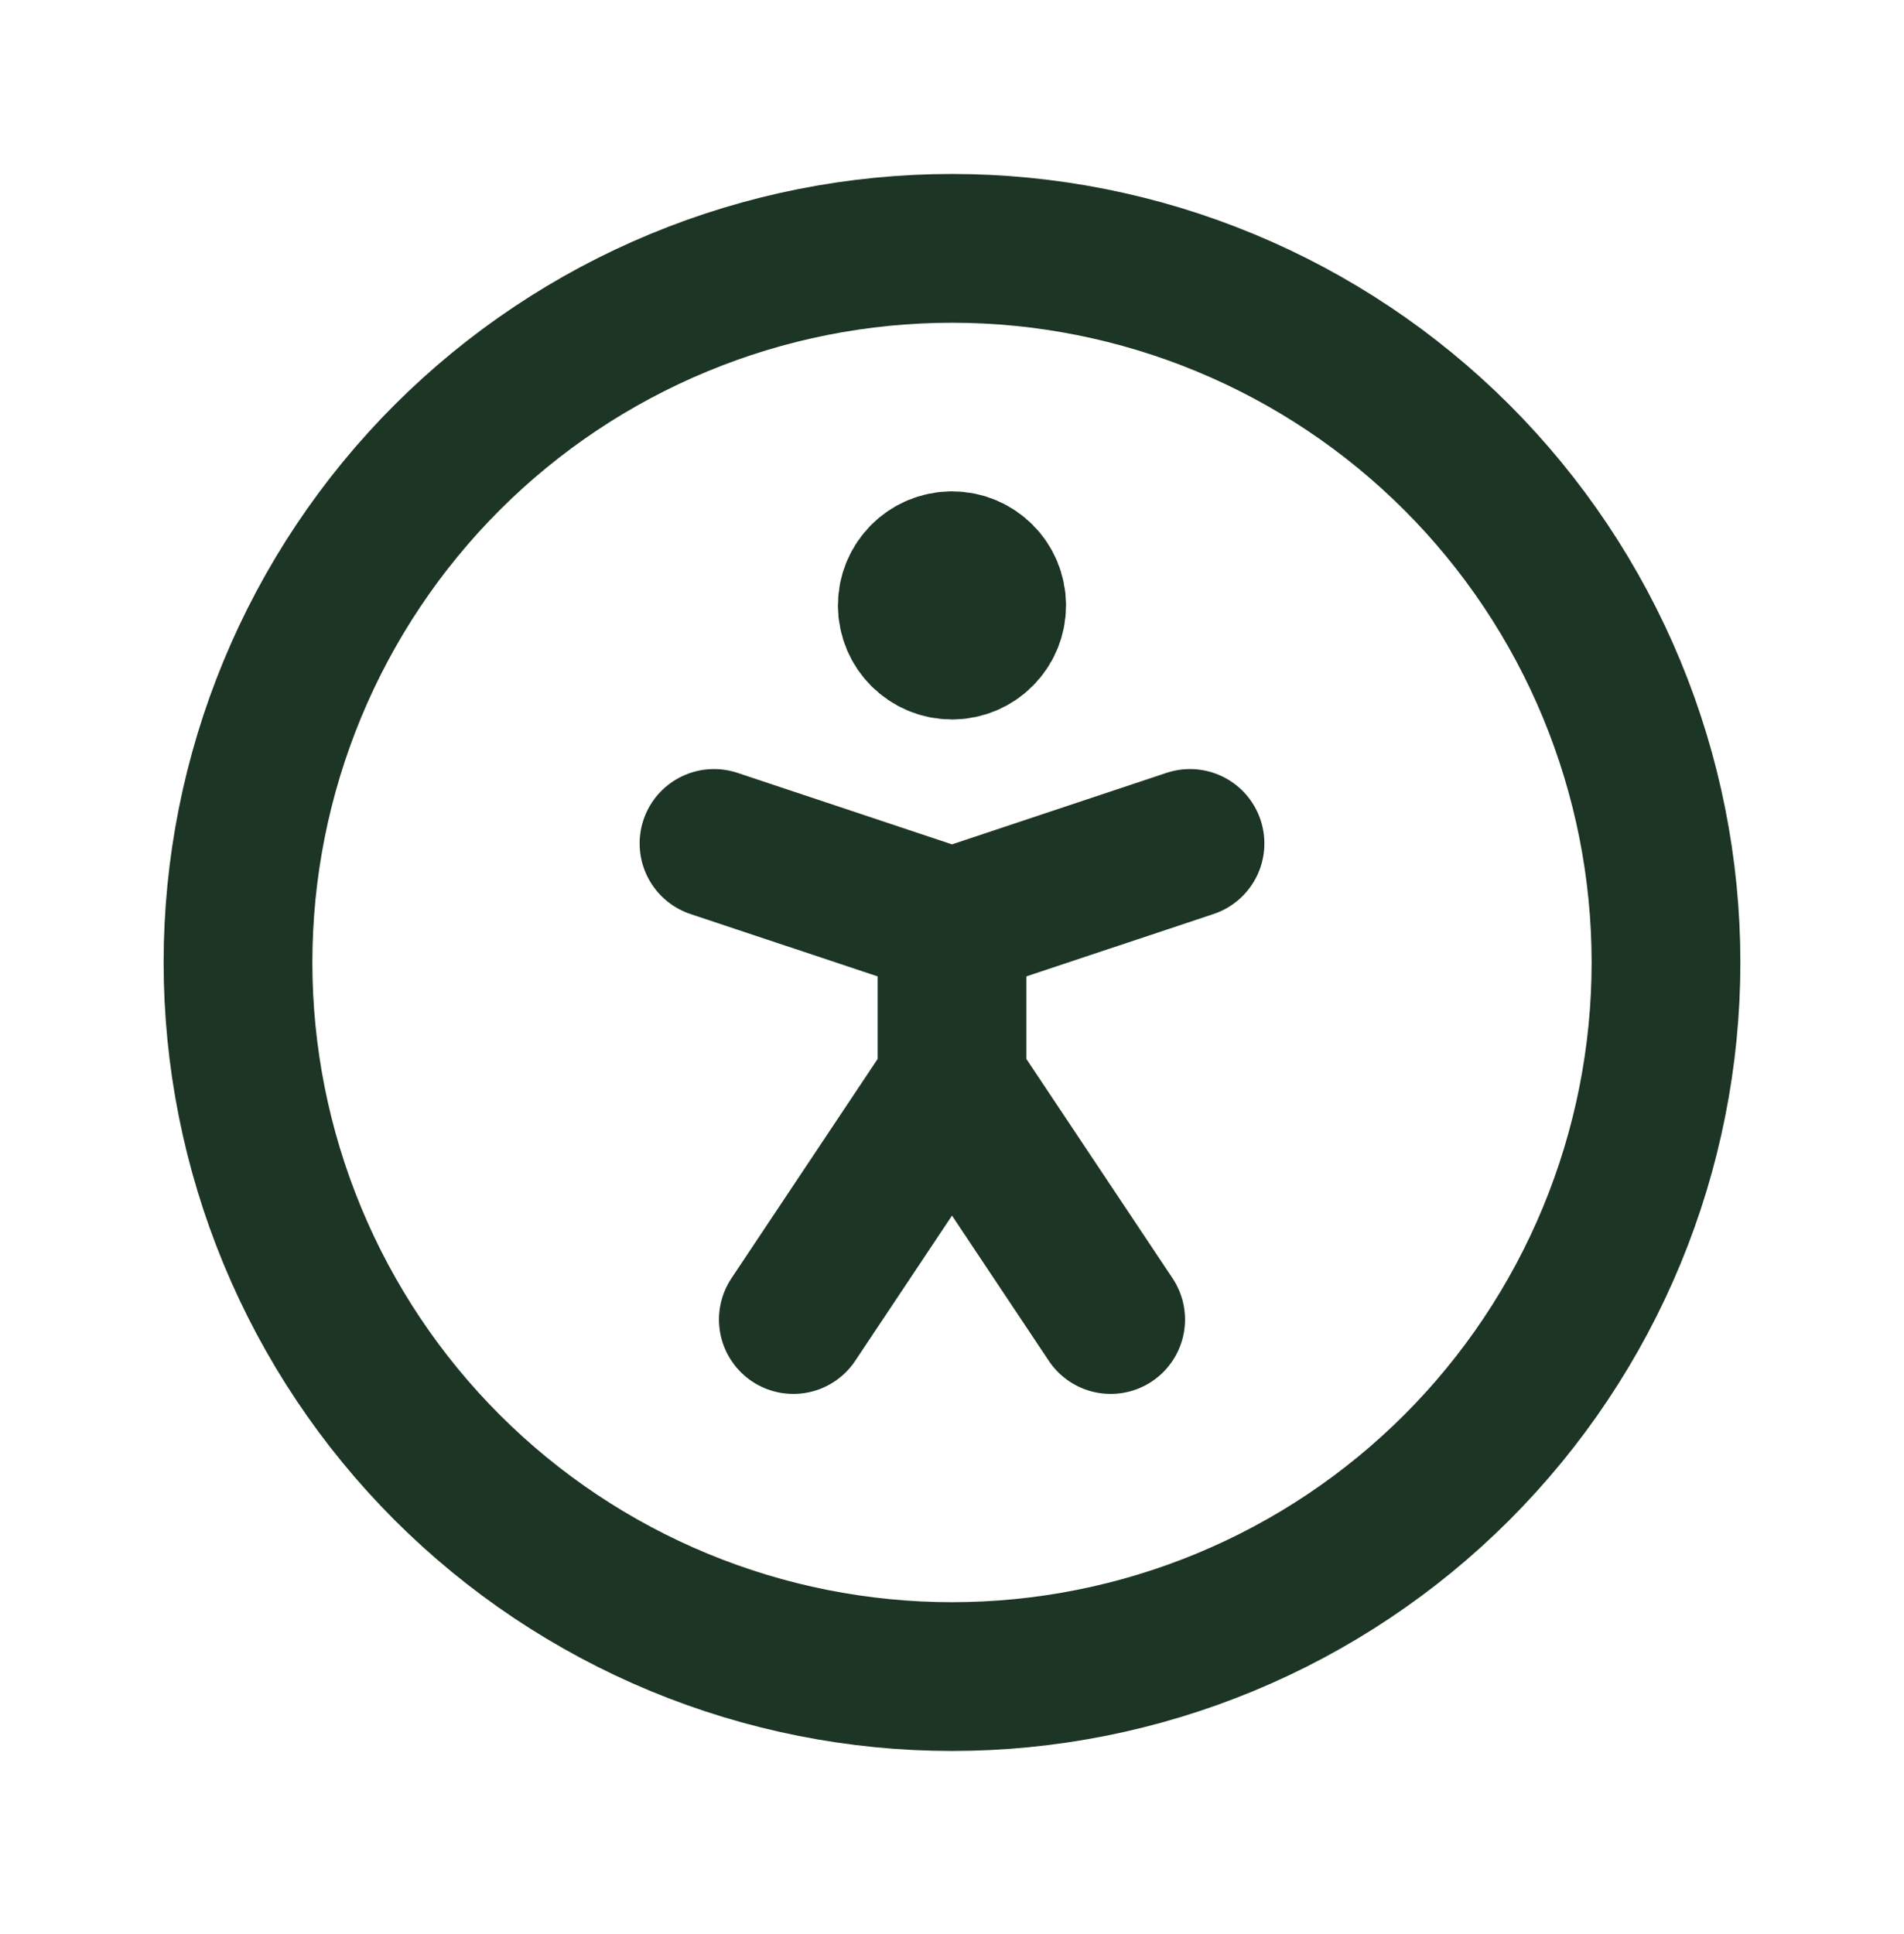
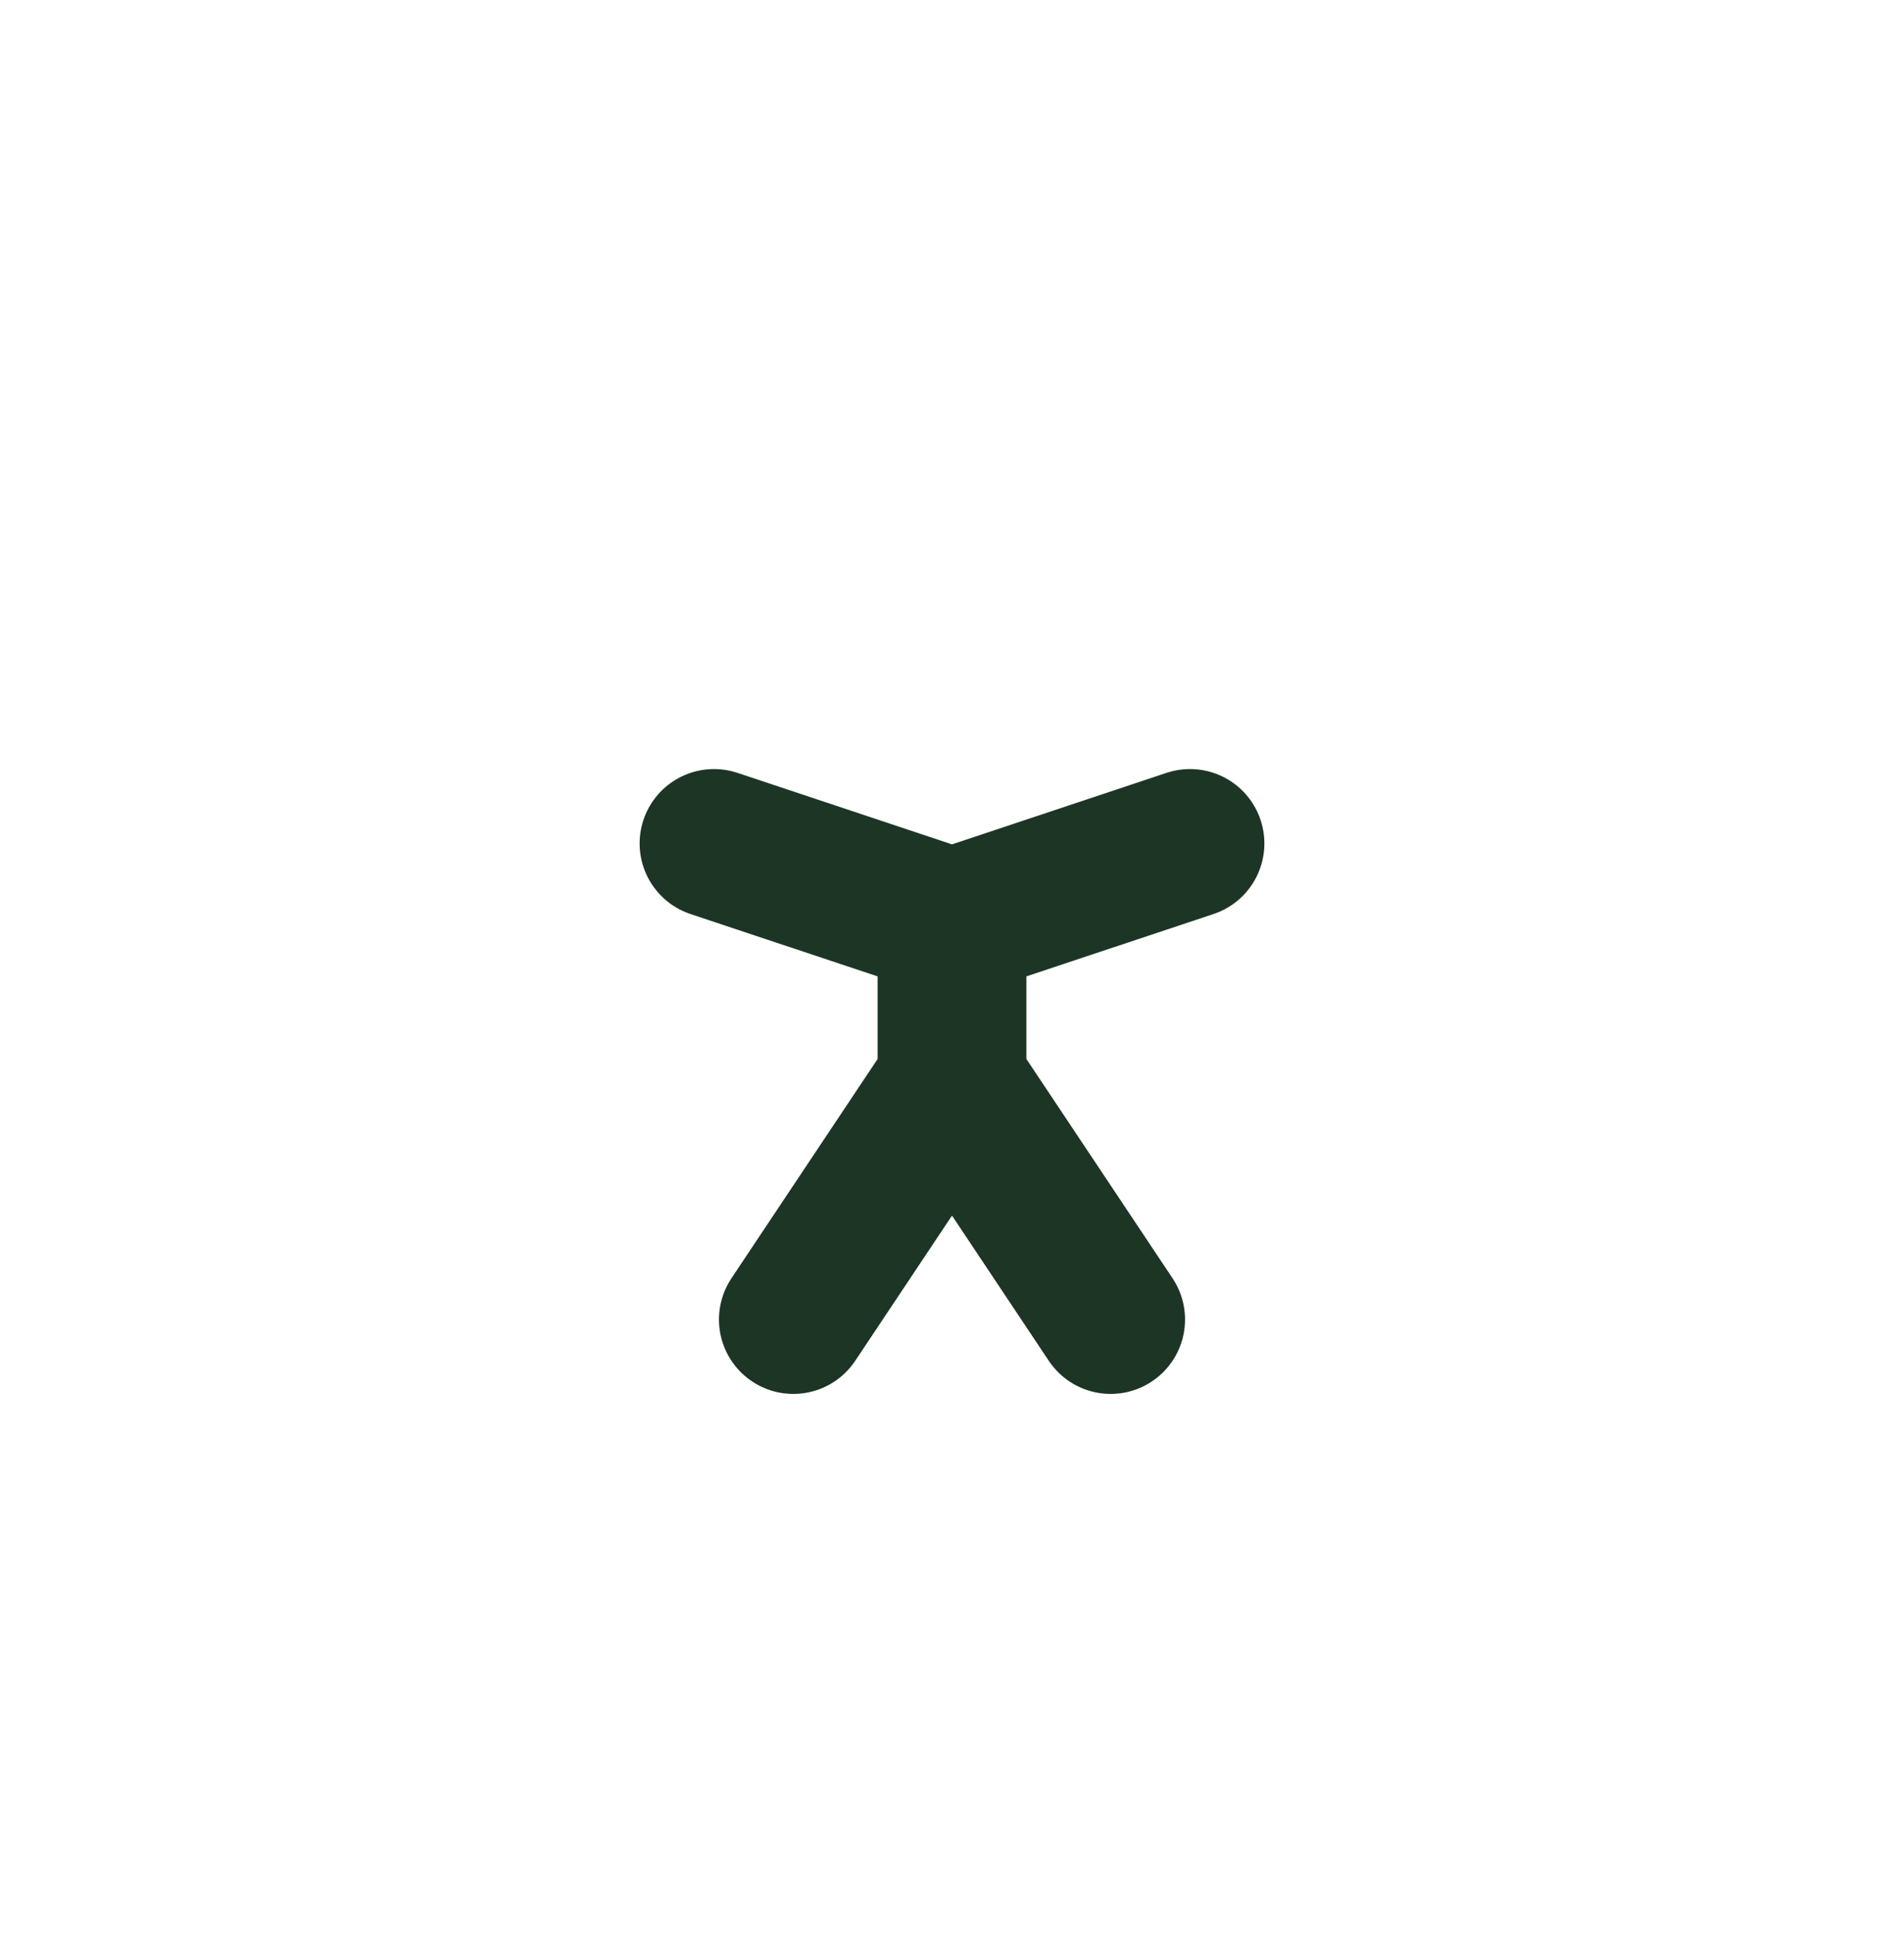
<svg xmlns="http://www.w3.org/2000/svg" width="64" height="65" viewBox="0 0 64 65" fill="none">
-   <path d="M8 32.347C8 35.498 8.621 38.619 9.827 41.531C11.033 44.443 12.801 47.089 15.029 49.317C17.258 51.546 19.904 53.314 22.816 54.52C25.727 55.726 28.848 56.347 32 56.347C35.152 56.347 38.273 55.726 41.184 54.52C44.096 53.314 46.742 51.546 48.971 49.317C51.199 47.089 52.967 44.443 54.173 41.531C55.379 38.619 56 35.498 56 32.347C56 29.195 55.379 26.074 54.173 23.162C52.967 20.25 51.199 17.605 48.971 15.376C46.742 13.148 44.096 11.38 41.184 10.174C38.273 8.967 35.152 8.347 32 8.347C28.848 8.347 25.727 8.967 22.816 10.174C19.904 11.38 17.258 13.148 15.029 15.376C12.801 17.605 11.033 20.25 9.827 23.162C8.621 26.074 8 29.195 8 32.347Z" stroke="#1D3524" stroke-width="5" stroke-linecap="round" stroke-linejoin="round" />
  <path d="M26.667 44.347L32 36.347M32 36.347L37.333 44.347M32 36.347V31.013M32 31.013L40 28.347M32 31.013L24 28.347" stroke="#1D3524" stroke-width="5" stroke-linecap="round" stroke-linejoin="round" />
-   <path d="M32 21.68C32.736 21.68 33.333 21.083 33.333 20.347C33.333 19.611 32.736 19.014 32 19.014C31.264 19.014 30.666 19.611 30.666 20.347C30.666 21.083 31.264 21.68 32 21.68Z" fill="#1D3524" stroke="#1D3524" stroke-width="5" stroke-linecap="round" stroke-linejoin="round" />
</svg>